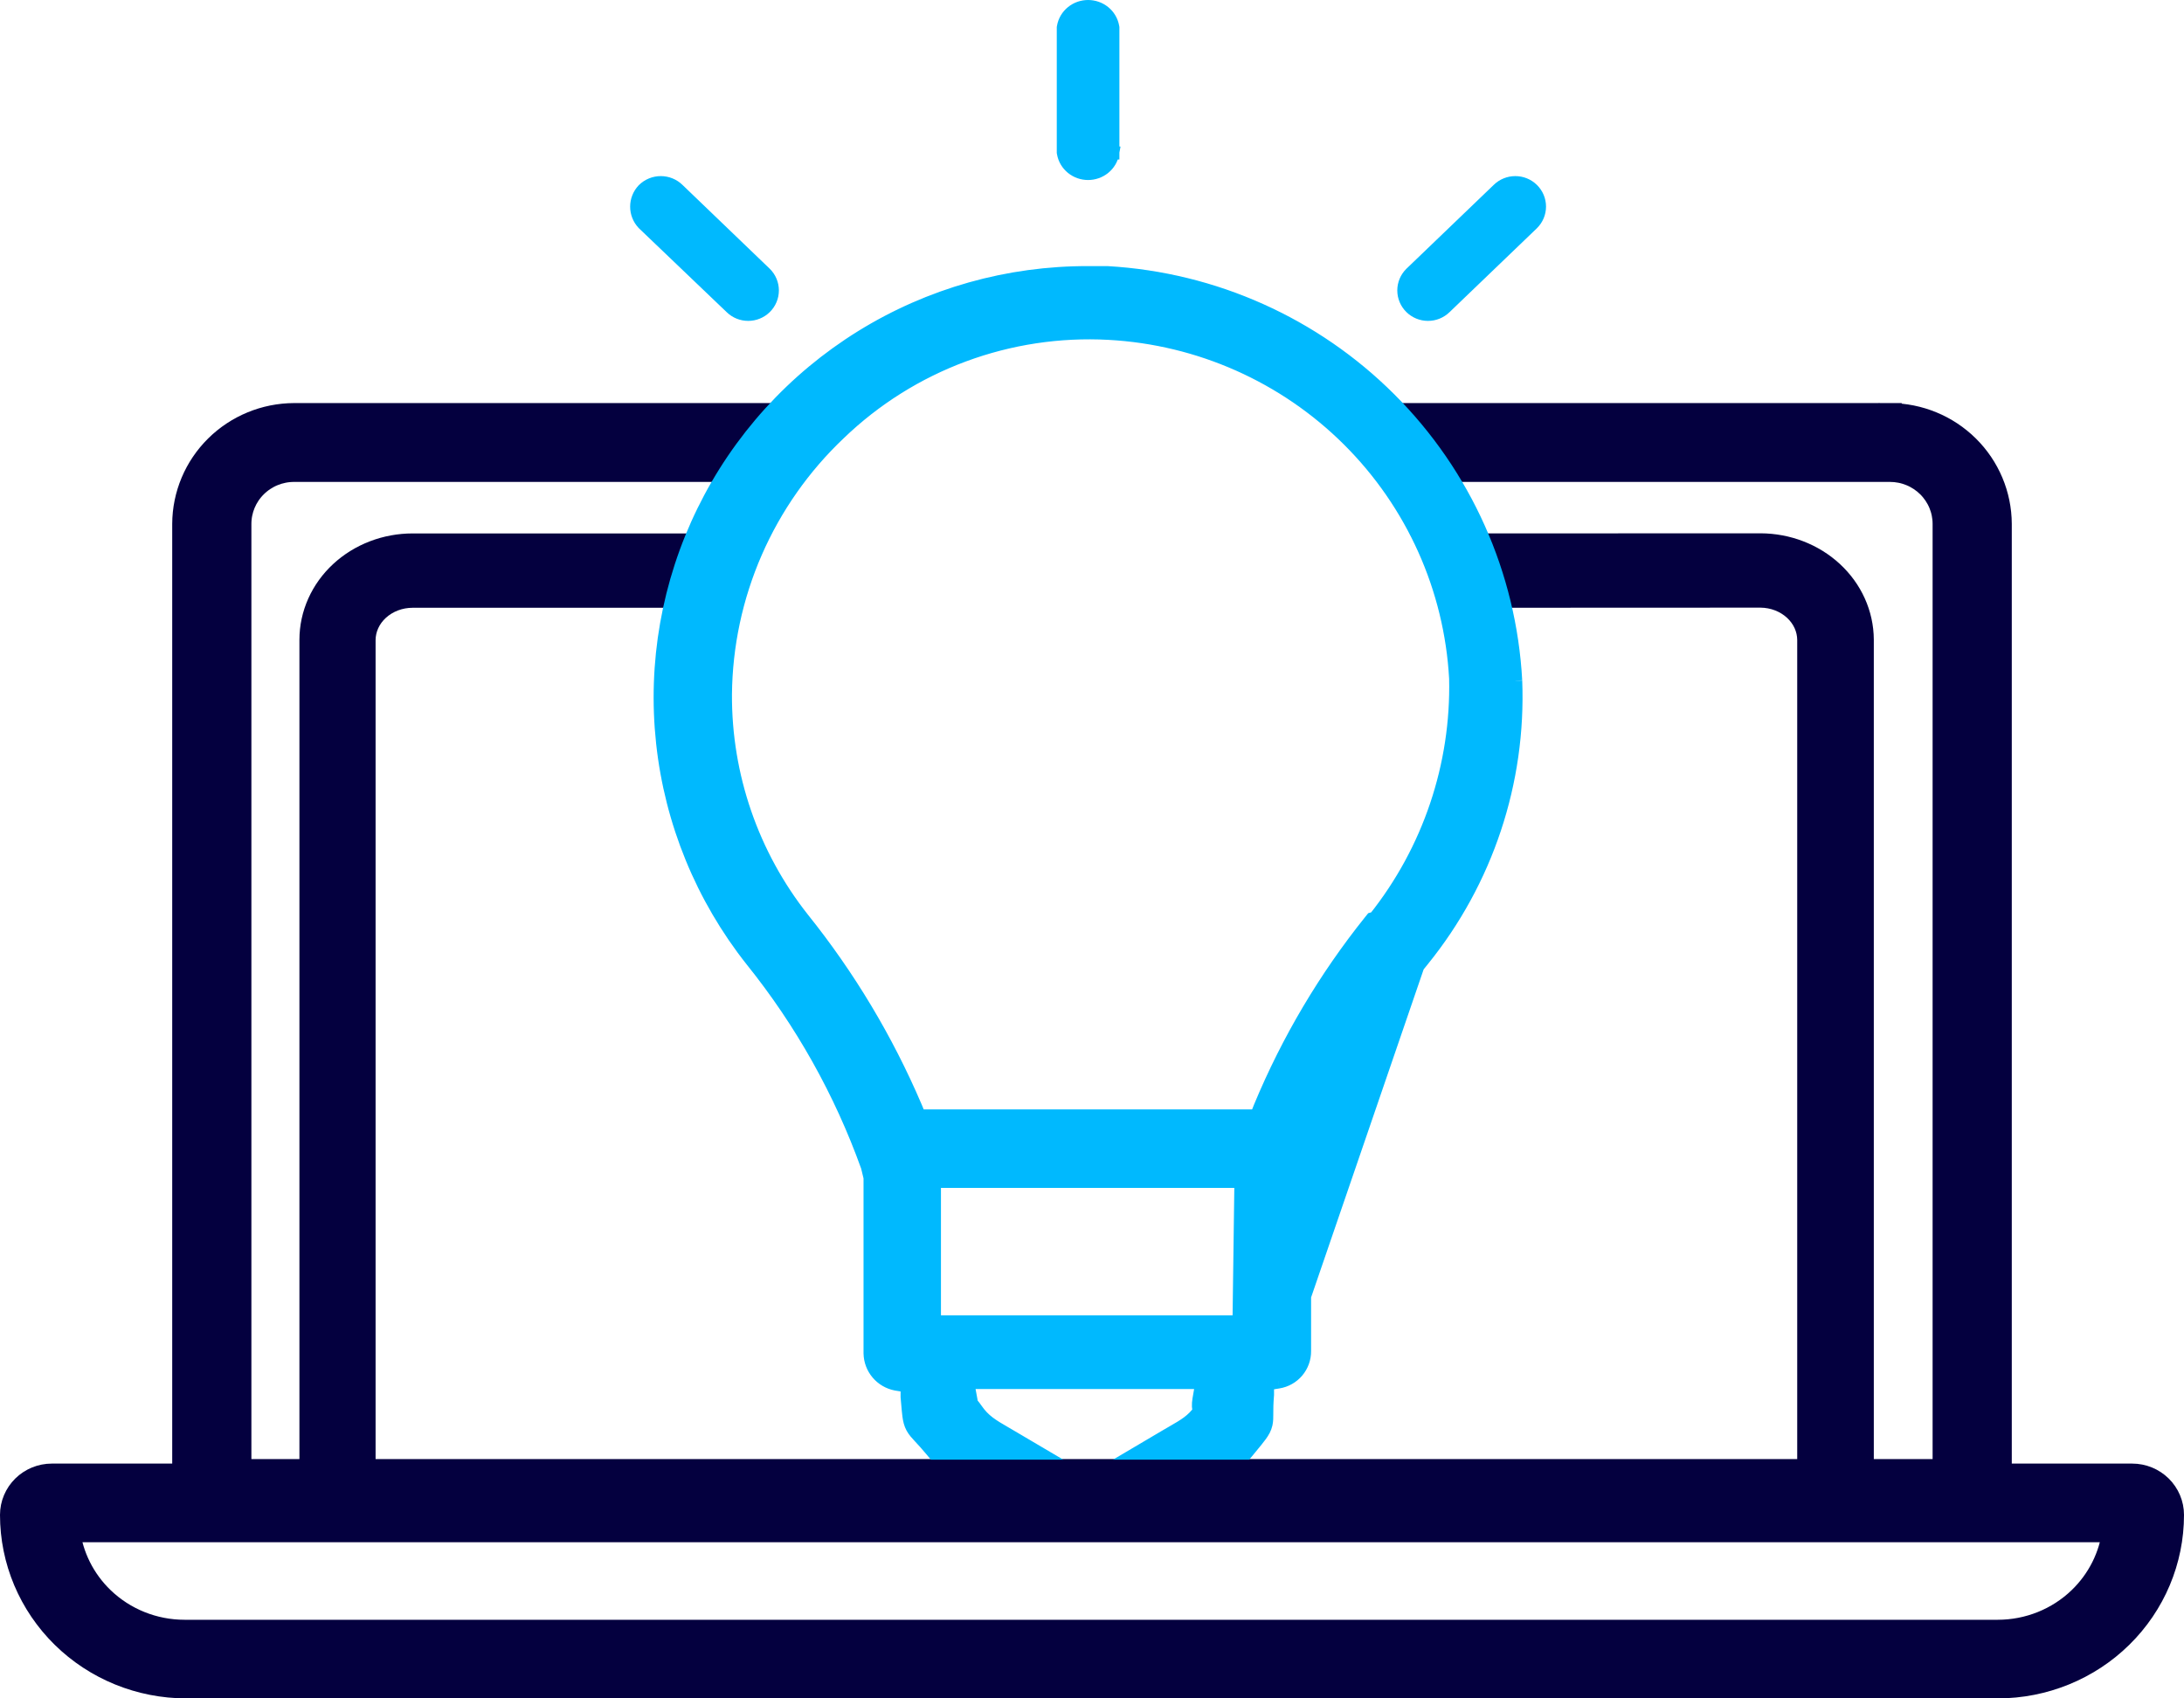
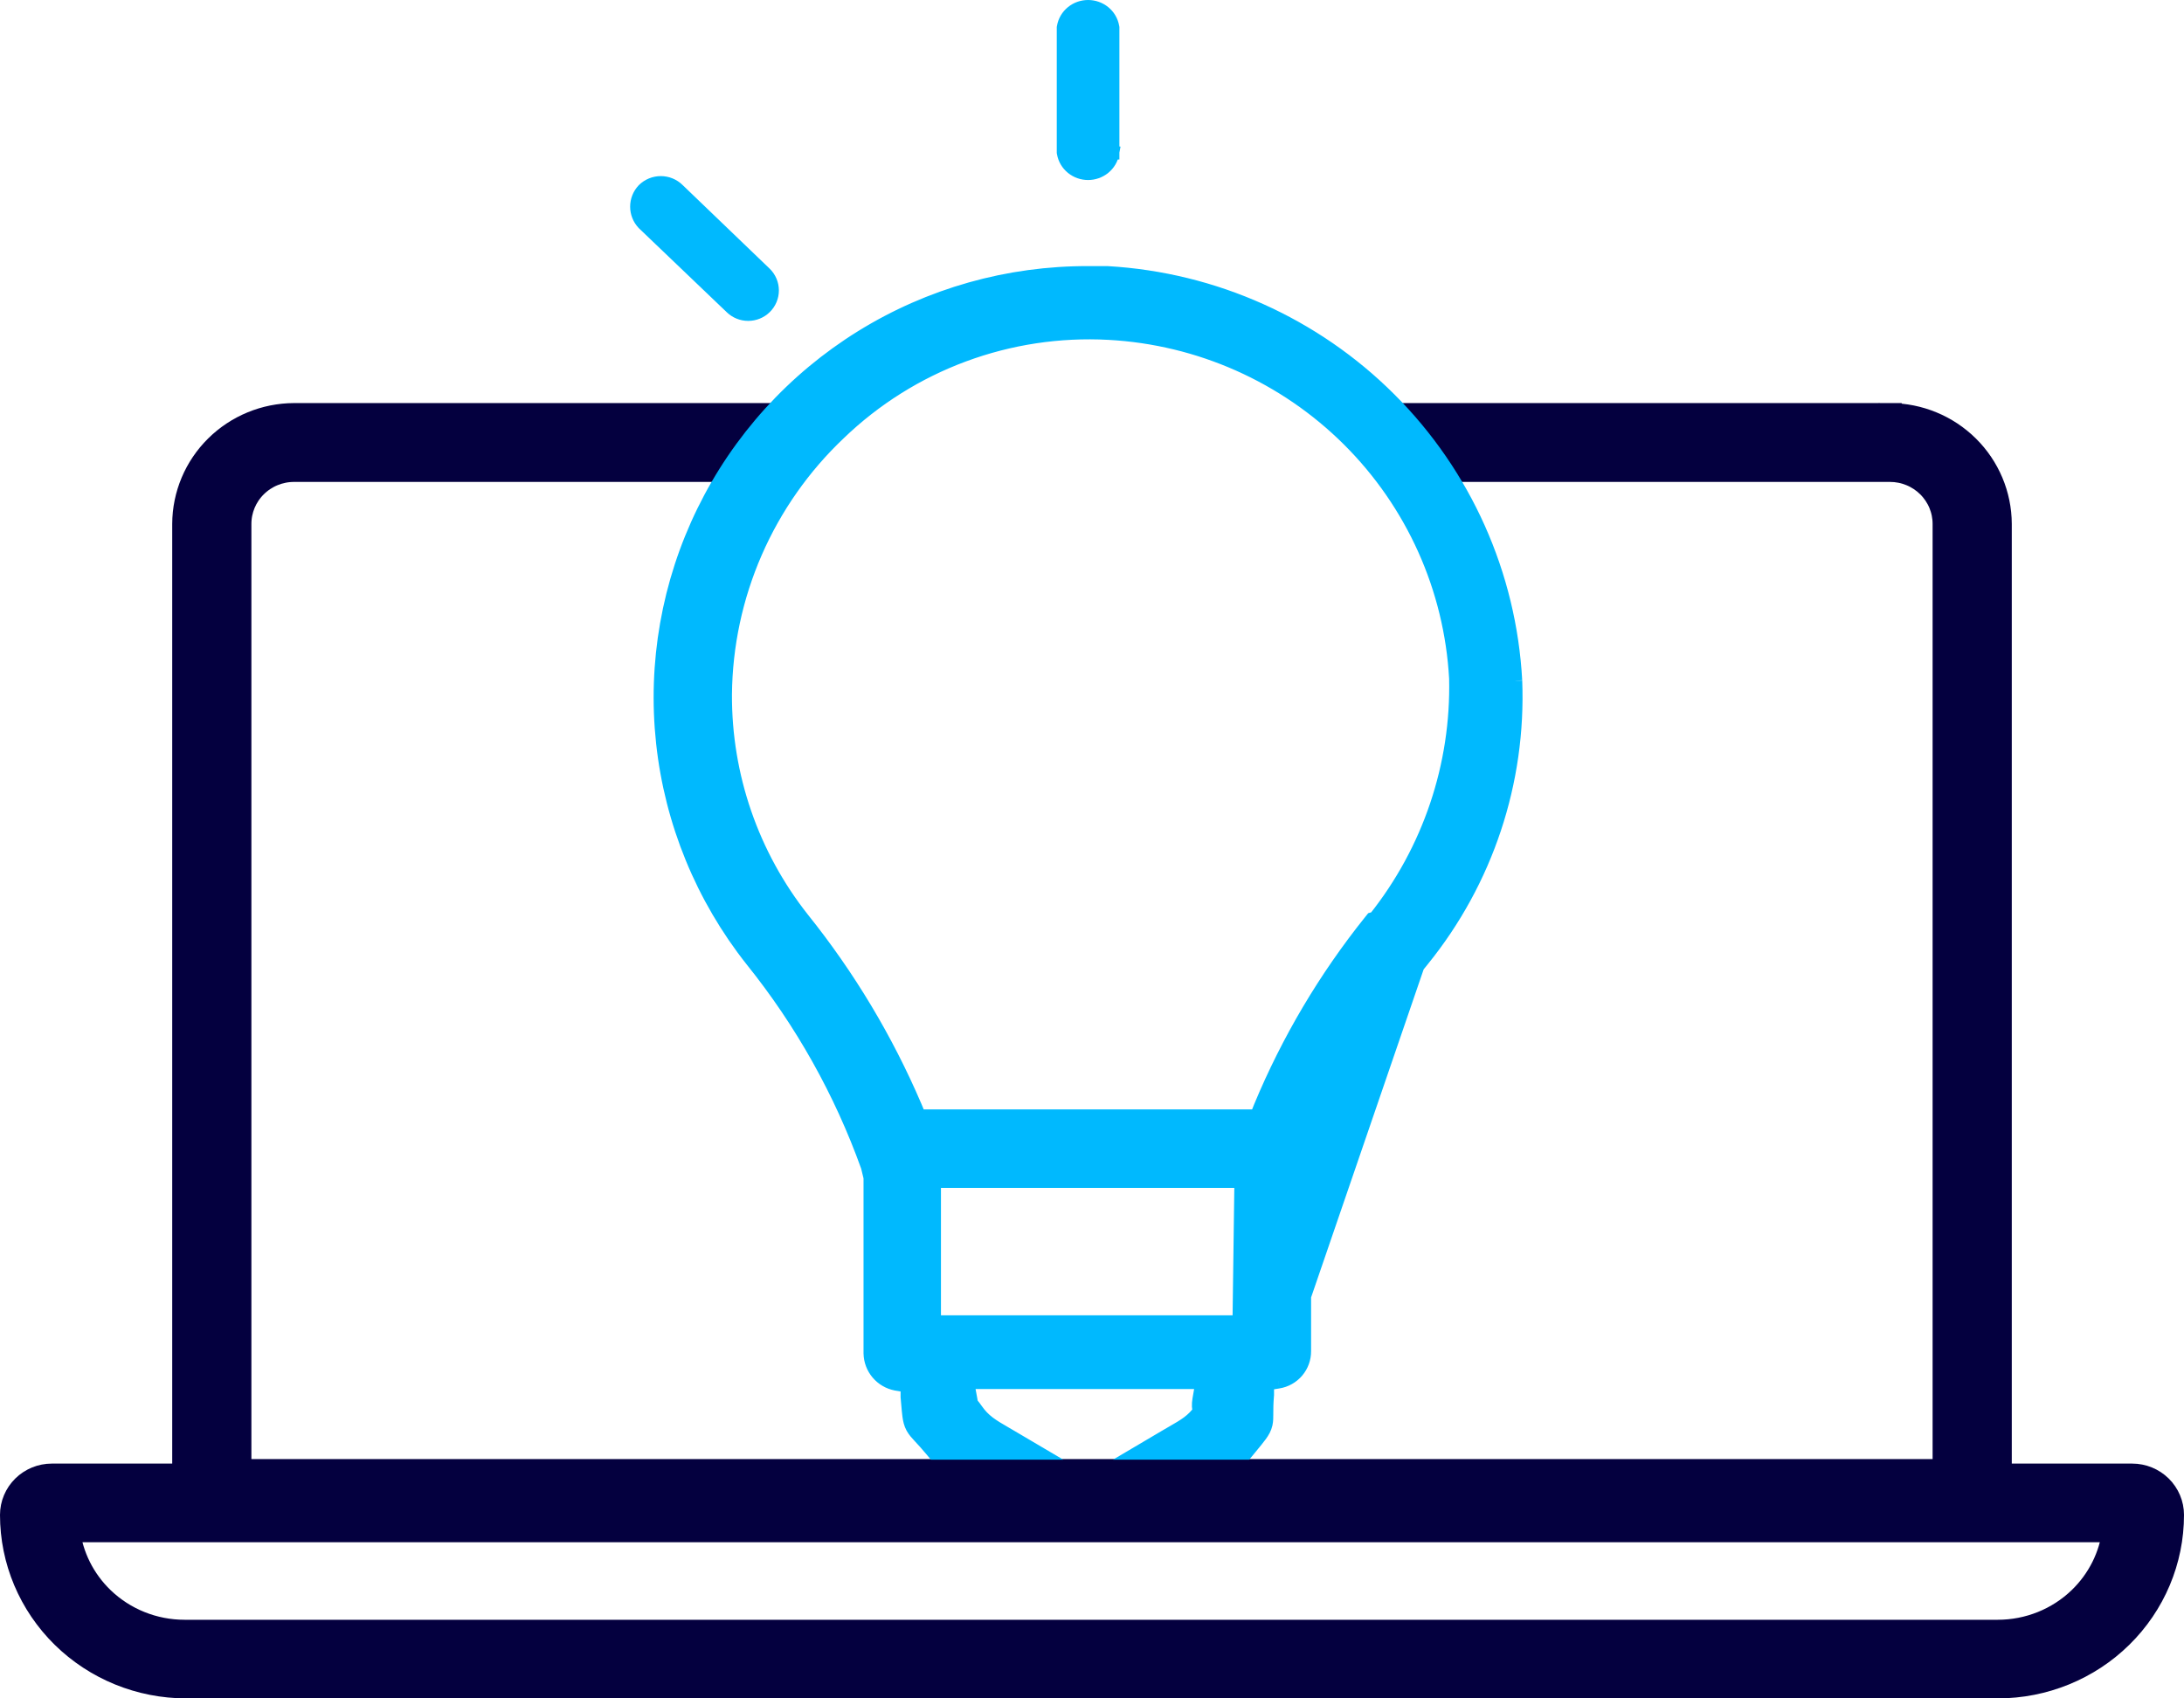
<svg xmlns="http://www.w3.org/2000/svg" width="558" height="434" viewBox="0 0 558 434" fill="none">
  <path d="M26.148 408.467C21.302 403.782 18.254 397.646 17.443 391.09H540.118C539.307 397.646 536.259 403.782 531.413 408.467C525.82 413.873 518.279 416.911 510.414 416.91H278.781H47.148H47.147C39.282 416.911 31.741 413.873 26.148 408.467ZM47.586 431H510.414C522.222 431 533.557 426.389 541.923 418.166C550.29 409.941 555 398.774 555 387.119C555 384.419 553.908 381.839 551.982 379.946C550.057 378.054 547.458 377 544.758 377H13.242C10.542 377 7.943 378.054 6.018 379.946C4.092 381.839 3 384.419 3 387.119C3 398.774 7.71 409.941 16.077 418.166C24.443 426.389 35.778 431 47.586 431Z" fill="#04003F" stroke="#04003F" stroke-width="6" />
-   <path d="M449.83 139.279L449.823 139.279L449.816 139.279L370.877 139.31L365.528 139.312L368.319 143.876C369.681 146.102 370.84 148.34 372.054 150.685L372.893 152.307L374.72 152.306L449.807 152.275C453.152 152.299 456.311 153.54 458.611 155.665C460.902 157.783 462.152 160.596 462.178 163.481V377.087L92.961 377.118V163.513C92.986 160.614 94.248 157.788 96.559 155.668C98.881 153.537 102.067 152.306 105.431 152.306H105.432H180.184H182.076L182.891 150.598C183.96 148.36 185.138 146.084 186.426 143.769L188.908 139.31H183.805H105.432C102.058 139.31 98.712 139.924 95.584 141.121C92.455 142.319 89.598 144.079 87.18 146.313C84.763 148.547 82.831 151.213 81.508 154.164C80.185 157.116 79.5 160.289 79.5 163.5V387.012V390.012L82.5 390.012L472.749 389.981L475.748 389.981V386.981V163.469V163.462L475.748 163.454C475.715 156.972 472.912 150.818 468.036 146.312C463.168 141.813 456.621 139.309 449.83 139.279Z" fill="#04003F" stroke="#04003F" stroke-width="6" />
-   <path d="M391.259 56.908L391.268 56.899L391.276 56.891C392.376 55.808 393 54.333 393 52.787C393 51.242 392.376 49.767 391.276 48.684C390.178 47.602 388.694 47 387.153 47C385.617 47 384.137 47.599 383.039 48.675L360.741 70.092L360.732 70.1L360.724 70.109C359.624 71.192 359 72.667 359 74.213C359 75.758 359.624 77.233 360.724 78.316C361.822 79.398 363.306 80 364.847 80C366.383 80 367.863 79.401 368.961 78.326L391.259 56.908Z" fill="#00B9FE" stroke="#00B9FE" stroke-width="4" />
  <path d="M284 7.25V7.076L283.97 6.904C283.725 5.51 282.977 4.26 281.88 3.369C280.785 2.479 279.41 2 278 2C276.59 2 275.215 2.479 274.12 3.369C273.023 4.26 272.275 5.51 272.03 6.904L272 7.076V7.25V38.75V38.924L272.03 39.096C272.275 40.49 273.023 41.74 274.12 42.631C275.215 43.521 276.59 44 278 44C279.41 44 280.785 43.521 281.88 42.631C282.977 41.74 283.725 40.49 283.97 39.096L282 38.75H284V7.25Z" fill="#00B9FE" stroke="#00B9FE" stroke-width="4" />
  <path d="M356.687 106H350.032L354.439 110.987C356.686 113.529 358.838 116.191 361.011 118.988L361.912 120.148H363.38H482.873C484.702 120.148 486.512 120.504 488.201 121.197C489.889 121.889 491.421 122.903 492.71 124.18C494 125.456 495.021 126.97 495.717 128.633C496.413 130.297 496.77 132.079 496.77 133.878V375.852H61.23V133.878C61.23 130.246 62.686 126.757 65.29 124.18C67.894 121.601 71.432 120.148 75.127 120.148H190.999H192.482L193.383 118.97C195.397 116.334 197.558 113.659 199.868 110.944L204.073 106H197.583L75.127 106L75.115 106C67.678 106.032 60.549 108.971 55.281 114.186C50.012 119.403 47.032 126.475 47 133.865L47 133.865V133.878V387V390H50H508H511V387L511 133.878L511 133.865C510.968 126.475 507.988 119.403 502.719 114.186C497.451 108.971 490.322 106.032 482.885 106L482.873 109V106H356.687Z" fill="#04003F" stroke="#04003F" stroke-width="6" />
  <path d="M164.674 56.93L187.05 78.328C188.146 79.402 189.624 80 191.158 80C192.698 80 194.18 79.398 195.278 78.317C196.377 77.234 197 75.76 197 74.216C197 72.672 196.377 71.197 195.278 70.115L195.269 70.106L195.261 70.098L172.993 48.7C172.445 48.161 171.796 47.734 171.085 47.443C170.368 47.15 169.601 47 168.828 47C168.054 47 167.287 47.15 166.57 47.443C165.854 47.736 165.201 48.167 164.651 48.711L164.621 48.74L164.592 48.771C163.571 49.868 163 51.309 163 52.809C163 54.309 163.571 55.75 164.592 56.847L164.632 56.89L164.674 56.93Z" fill="#00B9FE" stroke="#00B9FE" stroke-width="4" />
  <path d="M386.919 173.953L386.919 173.968C387.923 199.757 379.513 225.035 363.246 245.125L363.241 245.132L363.236 245.138C350.032 261.175 339.788 279.414 332.976 299.008V345.243C332.995 347.063 332.358 348.829 331.181 350.219C330.002 351.61 328.363 352.532 326.562 352.818L326.554 352.82M386.919 173.953L326.242 350.844L326.554 352.82M386.919 173.953L386.918 173.938C385.449 146.921 374.037 121.391 354.865 102.221C335.693 83.051 310.104 71.583 282.982 70.004L282.924 70.001H282.866H278.136C257.694 69.915 237.641 75.572 220.281 86.323C202.92 97.074 188.956 112.484 179.994 130.784C171.033 149.083 167.437 169.529 169.622 189.772C171.807 210.015 179.683 229.233 192.344 245.218L192.352 245.229C205.086 261.079 215.084 278.926 221.938 298.04L222.627 300.883V345.802V345.822L222.628 345.842C222.663 347.633 223.316 349.357 224.474 350.724C225.632 352.092 227.225 353.02 228.986 353.357L229.013 353.362L229.041 353.367L232.095 353.861V356.873V356.962L232.103 357.052C232.153 357.606 232.198 358.119 232.239 358.594C232.351 359.891 232.439 360.903 232.543 361.691C232.691 362.806 232.897 363.725 233.383 364.617C233.836 365.451 234.48 366.147 235.169 366.89C235.232 366.959 235.297 367.029 235.364 367.101C236.064 367.855 236.965 368.824 238.179 370.281L238.779 371H239.716H257H264.332L258.016 367.277C257.527 366.989 257.062 366.719 256.618 366.461C253.325 364.55 251.186 363.308 249.144 360.361C248.791 359.851 248.484 359.45 248.213 359.138C248.116 359.028 248.013 358.915 247.903 358.806C247.862 358.5 247.807 358.145 247.735 357.735L247.733 357.724L247.731 357.714L246.849 352.954H307.463L306.656 357.629L306.655 357.64L306.653 357.651C306.55 358.291 306.501 358.863 306.527 359.366C306.545 359.726 306.607 360.175 306.805 360.617C304.914 363.278 302.797 364.497 299.733 366.261C299.182 366.579 298.6 366.914 297.983 367.278L291.681 371H299H317.275H318.22L318.82 370.271C318.985 370.07 319.144 369.877 319.298 369.691C320.402 368.35 321.216 367.362 321.784 366.578C322.456 365.65 322.92 364.828 323.144 363.822C323.325 363.01 323.323 362.145 323.32 361.271C323.32 361.182 323.32 361.094 323.32 361.006C323.319 359.966 323.328 358.574 323.501 356.49L323.508 356.408V356.325V353.313M386.919 173.953L323.508 353.313M326.554 352.82L323.508 353.313M326.554 352.82L323.508 353.313M351.346 234.928L350.732 235.103L350.333 235.601C338.812 249.978 329.376 265.895 322.304 282.886L322.299 282.897L322.294 282.909L321.257 285.491H234.662L233.631 283L233.627 282.989L233.622 282.978C226.257 265.743 216.572 249.585 204.834 234.949C191.893 218.563 184.907 198.299 185.012 177.458C185.126 164.92 187.77 152.531 192.787 141.03C197.805 129.527 205.094 119.145 214.223 110.501L214.228 110.495L214.234 110.49C223.354 101.713 234.196 94.904 246.082 90.492C257.967 86.08 270.641 84.159 283.307 84.849L283.308 84.849C306.486 86.111 328.38 95.845 344.792 112.185C361.196 128.517 370.97 150.299 372.243 173.357C372.752 195.652 365.412 217.416 351.503 234.883L351.346 234.928ZM317.389 301.548L316.893 338.103H238.407V301.548H317.389Z" fill="#00B9FE" stroke="#00B9FE" stroke-width="4" />
</svg>